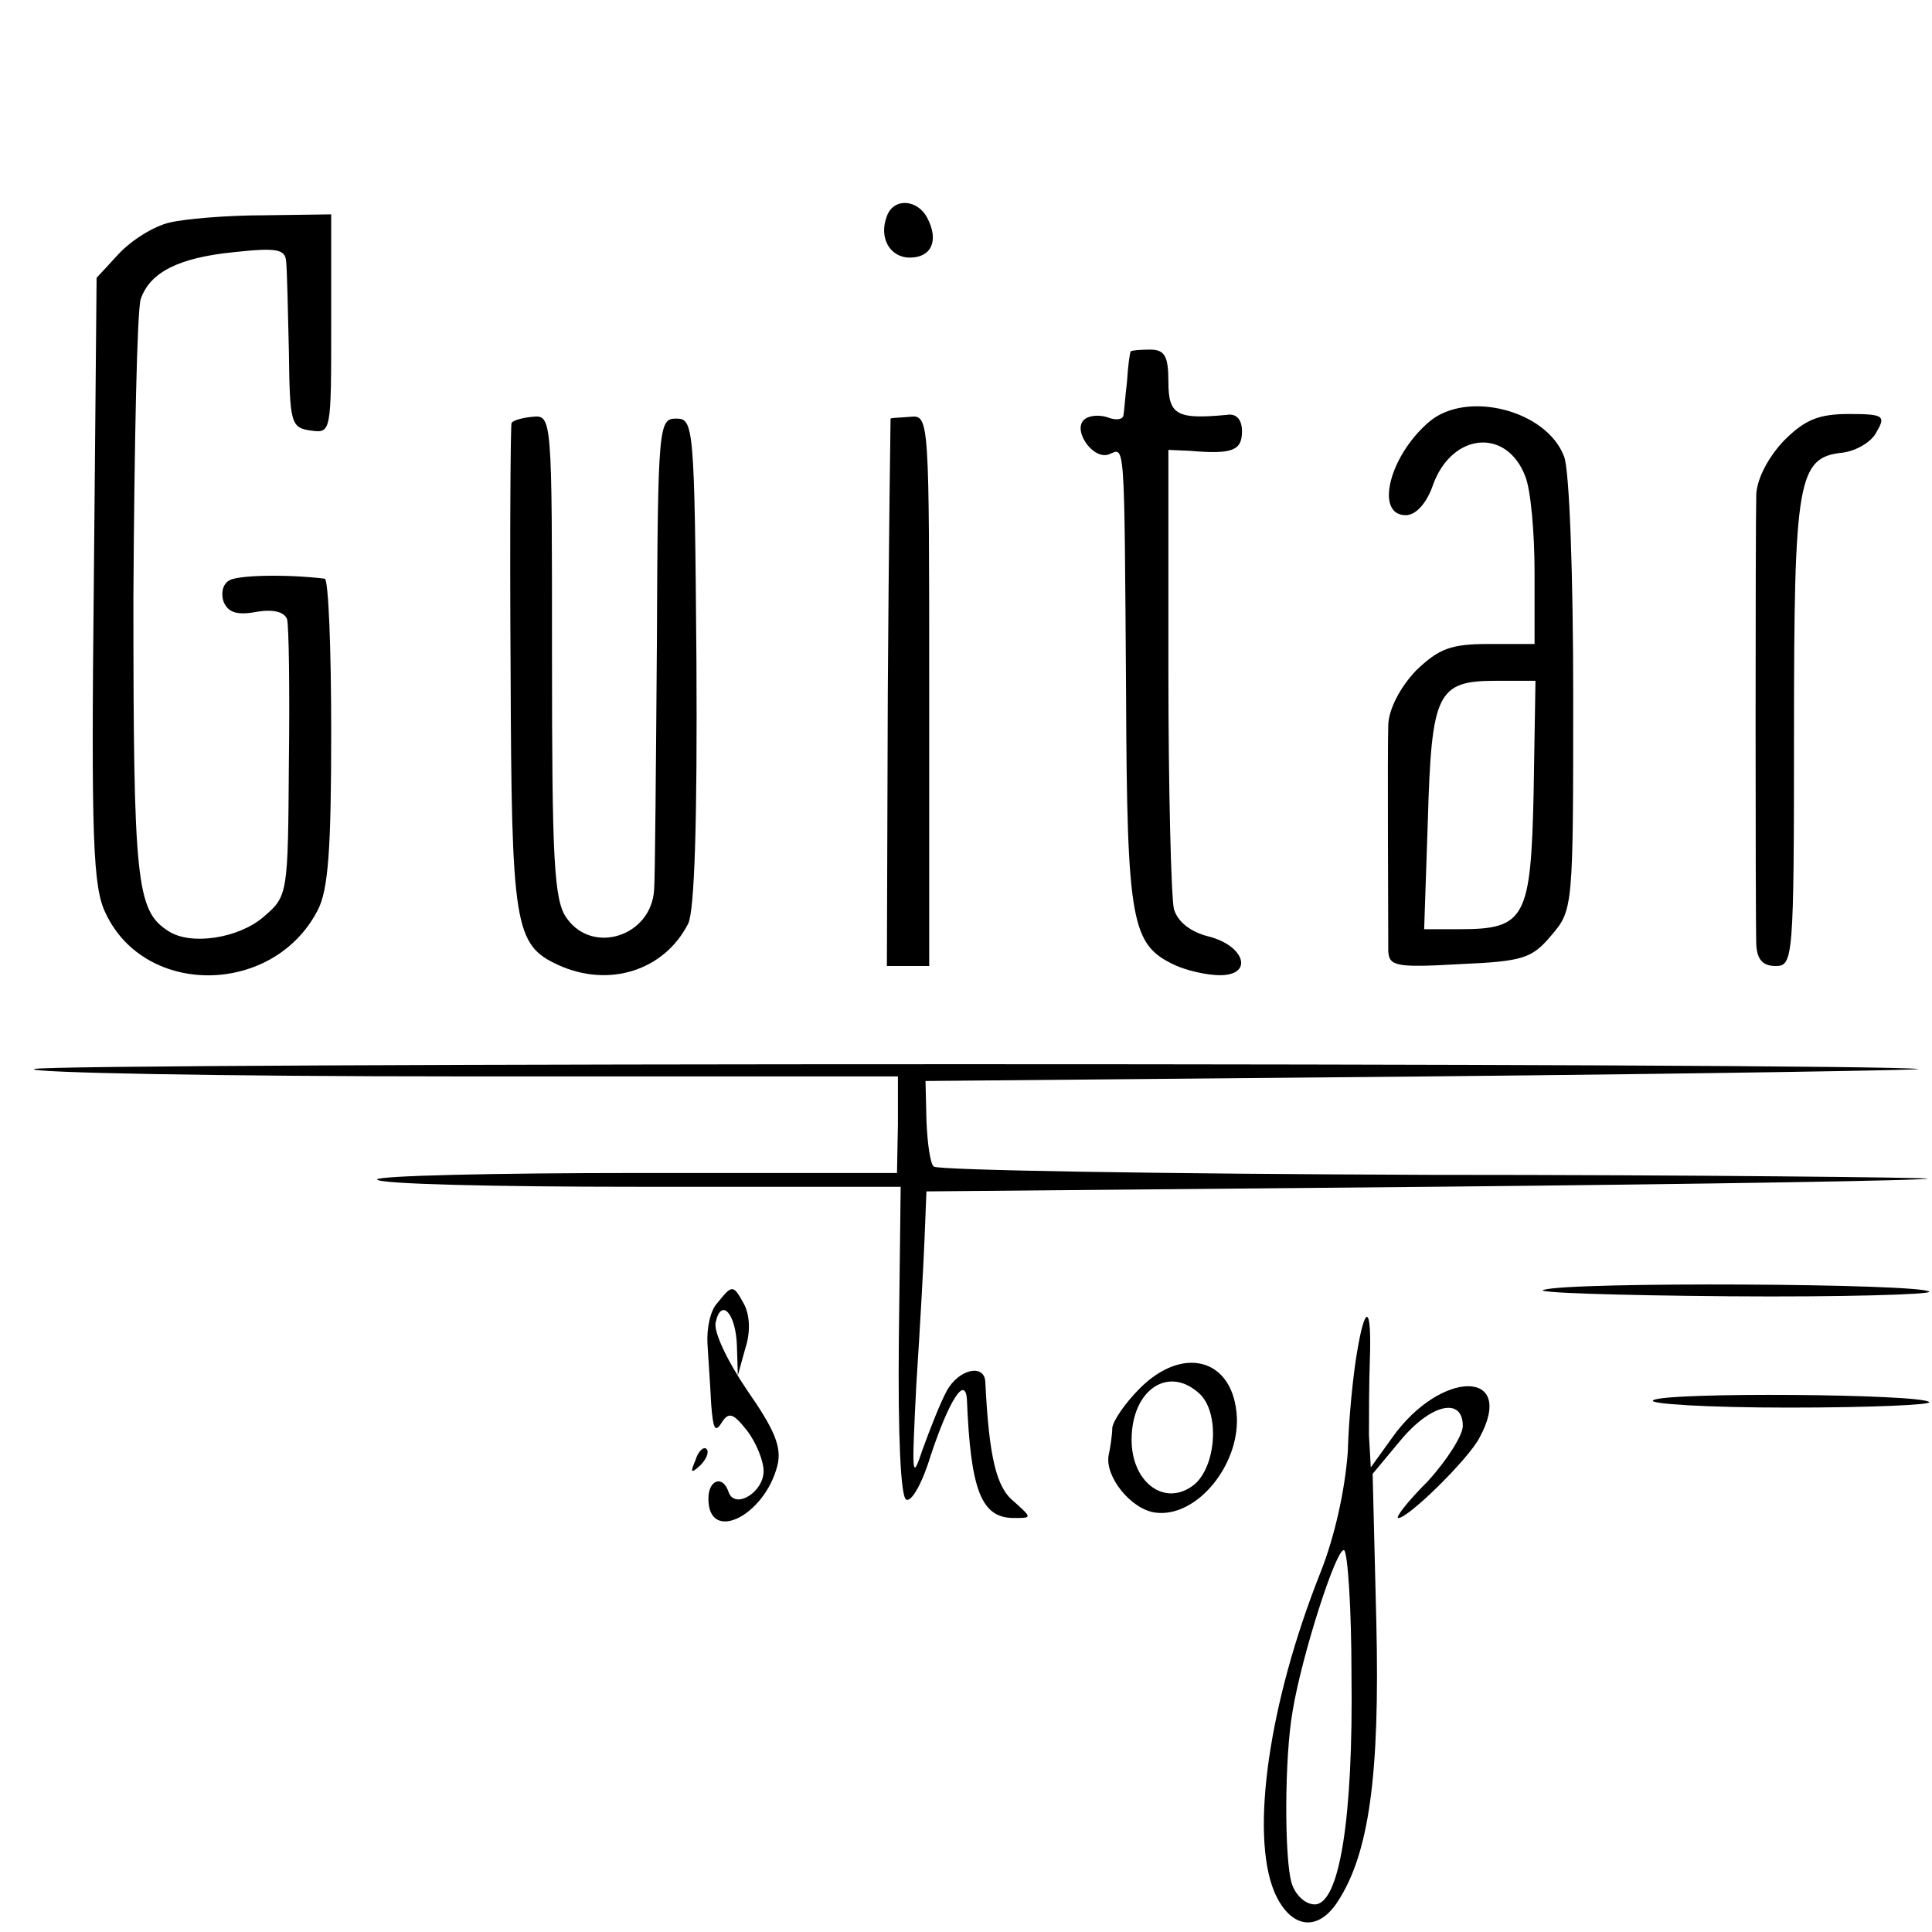
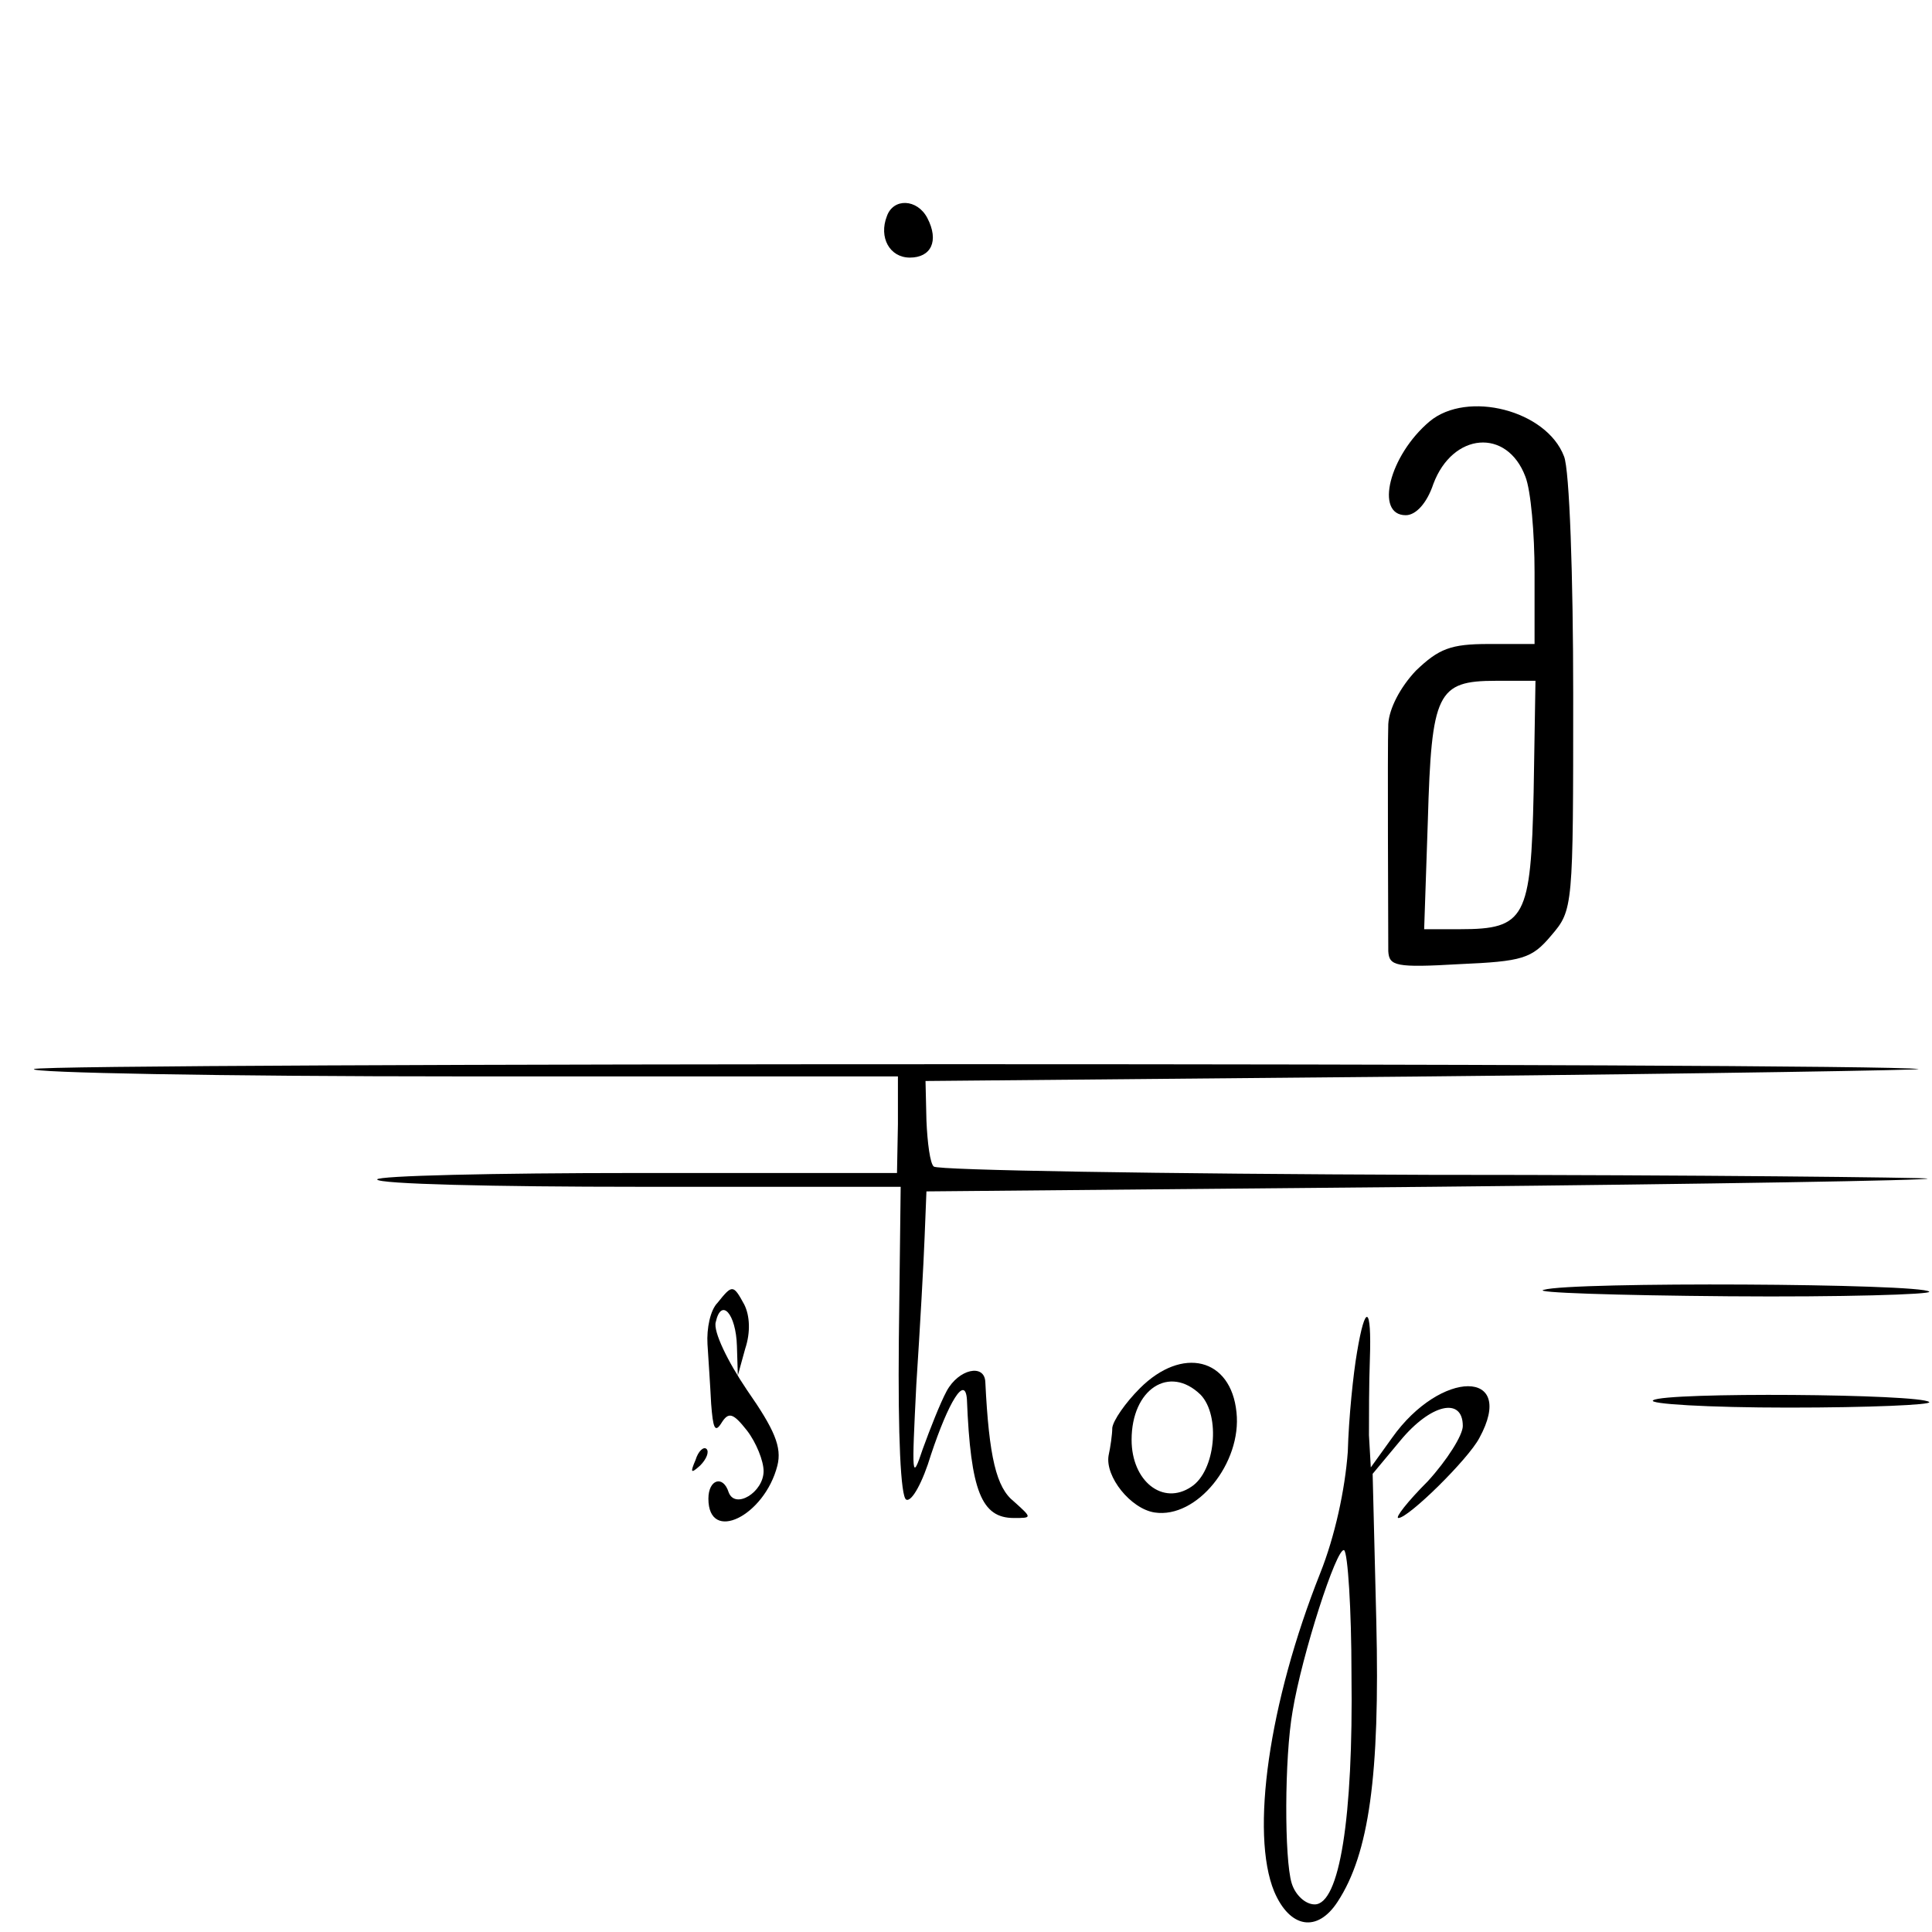
<svg xmlns="http://www.w3.org/2000/svg" version="1.0" width="210pt" height="210pt" viewBox="0 0 210 210" preserveAspectRatio="xMidYMid meet">
  <g transform="translate(0,210) scale(0.1,-0.1)" fill="#000000" stroke="none">
    <path d="M964 1865 c-9 -23 3 -45 25 -45 23 0 32 18 19 43 -11 21 -37 22 -44 2z" />
-     <path d="M184 1858 c-17 -4 -41 -19 -55 -34 l-24 -26 -3 -329 c-3 -282 -1 -334 13 -362 43 -91 182 -89 230 3 12 22 15 68 15 195 0 91 -3 165 -7 166 -41 5 -95 4 -104 -2 -7 -4 -9 -14 -6 -23 5 -12 15 -15 36 -11 18 3 30 0 33 -8 2 -6 3 -77 2 -156 -1 -144 -1 -145 -28 -168 -27 -23 -79 -31 -103 -15 -35 22 -38 54 -38 363 1 167 4 313 8 324 10 29 41 45 102 51 46 5 55 3 56 -10 1 -9 2 -53 3 -98 1 -78 2 -83 24 -86 22 -3 22 -2 22 116 l0 119 -73 -1 c-41 0 -87 -4 -103 -8z" />
-     <path d="M1229 1718 c-1 -2 -3 -16 -4 -33 -2 -16 -3 -33 -4 -37 -1 -4 -8 -5 -16 -2 -8 3 -19 3 -25 -1 -16 -10 7 -45 25 -39 18 7 17 24 19 -262 1 -248 6 -271 53 -293 13 -6 35 -11 49 -11 37 0 27 32 -12 42 -20 5 -34 16 -38 30 -3 13 -6 130 -6 261 l0 238 23 -1 c46 -4 57 0 57 21 0 13 -6 20 -17 18 -54 -5 -63 0 -63 36 0 28 -4 35 -20 35 -11 0 -21 -1 -21 -2z" />
    <path d="M1554 1642 c-44 -37 -60 -102 -26 -102 11 0 23 13 30 34 21 56 80 61 100 8 6 -15 10 -62 10 -104 l0 -78 -50 0 c-41 0 -54 -5 -79 -29 -17 -18 -29 -41 -30 -58 -1 -29 0 -214 0 -247 1 -16 8 -18 77 -14 69 3 79 6 100 31 24 28 24 30 24 262 0 128 -4 245 -10 259 -19 50 -105 72 -146 38z m113 -403 c-3 -137 -9 -149 -80 -149 l-39 0 4 118 c4 139 10 152 74 152 l43 0 -2 -121z" />
-     <path d="M556 1640 c-1 -3 -2 -123 -1 -267 1 -280 4 -300 52 -322 55 -25 115 -6 141 45 7 14 10 113 9 285 -2 257 -3 264 -22 264 -19 0 -20 -7 -21 -245 -1 -135 -2 -255 -3 -267 -3 -51 -67 -71 -95 -31 -14 19 -16 64 -16 285 0 259 0 262 -21 260 -11 -1 -22 -4 -23 -7z" />
-     <path d="M968 1645 c0 0 -2 -134 -3 -297 l-1 -298 23 0 23 0 0 299 c0 294 0 300 -20 298 -11 -1 -21 -1 -22 -2z" />
-     <path d="M1939 1621 c-17 -18 -29 -41 -30 -58 -1 -37 -1 -461 0 -490 1 -16 7 -23 21 -23 19 0 20 7 20 253 0 276 4 300 53 305 15 2 32 12 37 23 10 17 7 19 -30 19 -33 0 -48 -6 -71 -29z" />
    <path d="M37 938 c-7 -4 202 -8 464 -8 l475 0 0 -52 -1 -53 -283 0 c-155 0 -282 -3 -282 -7 0 -5 128 -8 284 -8 l285 0 -2 -167 c-1 -104 2 -170 8 -173 6 -3 18 19 27 49 19 57 37 87 39 60 4 -100 16 -129 51 -129 20 0 20 0 0 18 -19 15 -27 48 -31 130 -1 20 -29 14 -42 -10 -7 -13 -18 -41 -26 -63 -12 -36 -12 -30 -7 70 4 61 8 133 9 160 l2 50 549 5 c302 3 545 7 539 9 -5 1 -249 4 -542 4 -292 1 -534 5 -538 9 -4 3 -7 26 -8 50 l-1 43 549 5 c303 3 541 7 530 8 -43 7 -2038 7 -2048 0z" />
    <path d="M1678 698 c-13 -3 78 -6 201 -7 123 -1 221 2 218 5 -8 9 -390 11 -419 2z" />
    <path d="M780 684 c-8 -8 -12 -28 -11 -45 1 -16 3 -45 4 -65 2 -26 4 -32 11 -21 8 13 13 11 28 -8 10 -13 18 -33 18 -44 0 -23 -31 -42 -38 -23 -6 19 -22 14 -22 -7 0 -49 61 -19 75 36 5 20 -3 39 -33 82 -21 31 -37 64 -34 74 6 27 22 9 23 -26 l1 -32 8 29 c6 18 5 36 -1 48 -12 22 -13 22 -29 2z" />
    <path d="M1475 630 c-4 -23 -9 -71 -10 -108 -3 -41 -14 -92 -30 -132 -56 -141 -76 -283 -50 -346 17 -40 47 -45 69 -11 34 52 46 137 42 304 l-4 161 30 36 c33 40 68 48 68 16 0 -10 -17 -37 -38 -60 -22 -22 -36 -40 -32 -40 11 0 76 64 88 87 41 75 -42 75 -95 0 l-23 -32 -2 35 c0 19 0 56 1 83 2 58 -5 61 -14 7z m-6 -350 c2 -156 -13 -250 -40 -250 -10 0 -21 10 -25 23 -8 26 -8 136 1 187 10 61 48 179 56 175 4 -3 8 -64 8 -135z" />
    <path d="M1239 591 c-16 -16 -29 -35 -30 -43 0 -7 -2 -21 -4 -30 -4 -23 24 -58 50 -62 46 -7 95 54 89 109 -6 59 -59 72 -105 26z m66 -7 c22 -23 16 -83 -10 -100 -31 -21 -65 6 -65 51 0 55 41 82 75 49z" />
    <path d="M1797 578 c-7 -4 60 -8 147 -8 88 0 156 3 153 6 -9 9 -287 11 -300 2z" />
    <path d="M756 513 c-6 -14 -5 -15 5 -6 7 7 10 15 7 18 -3 3 -9 -2 -12 -12z" />
  </g>
</svg>